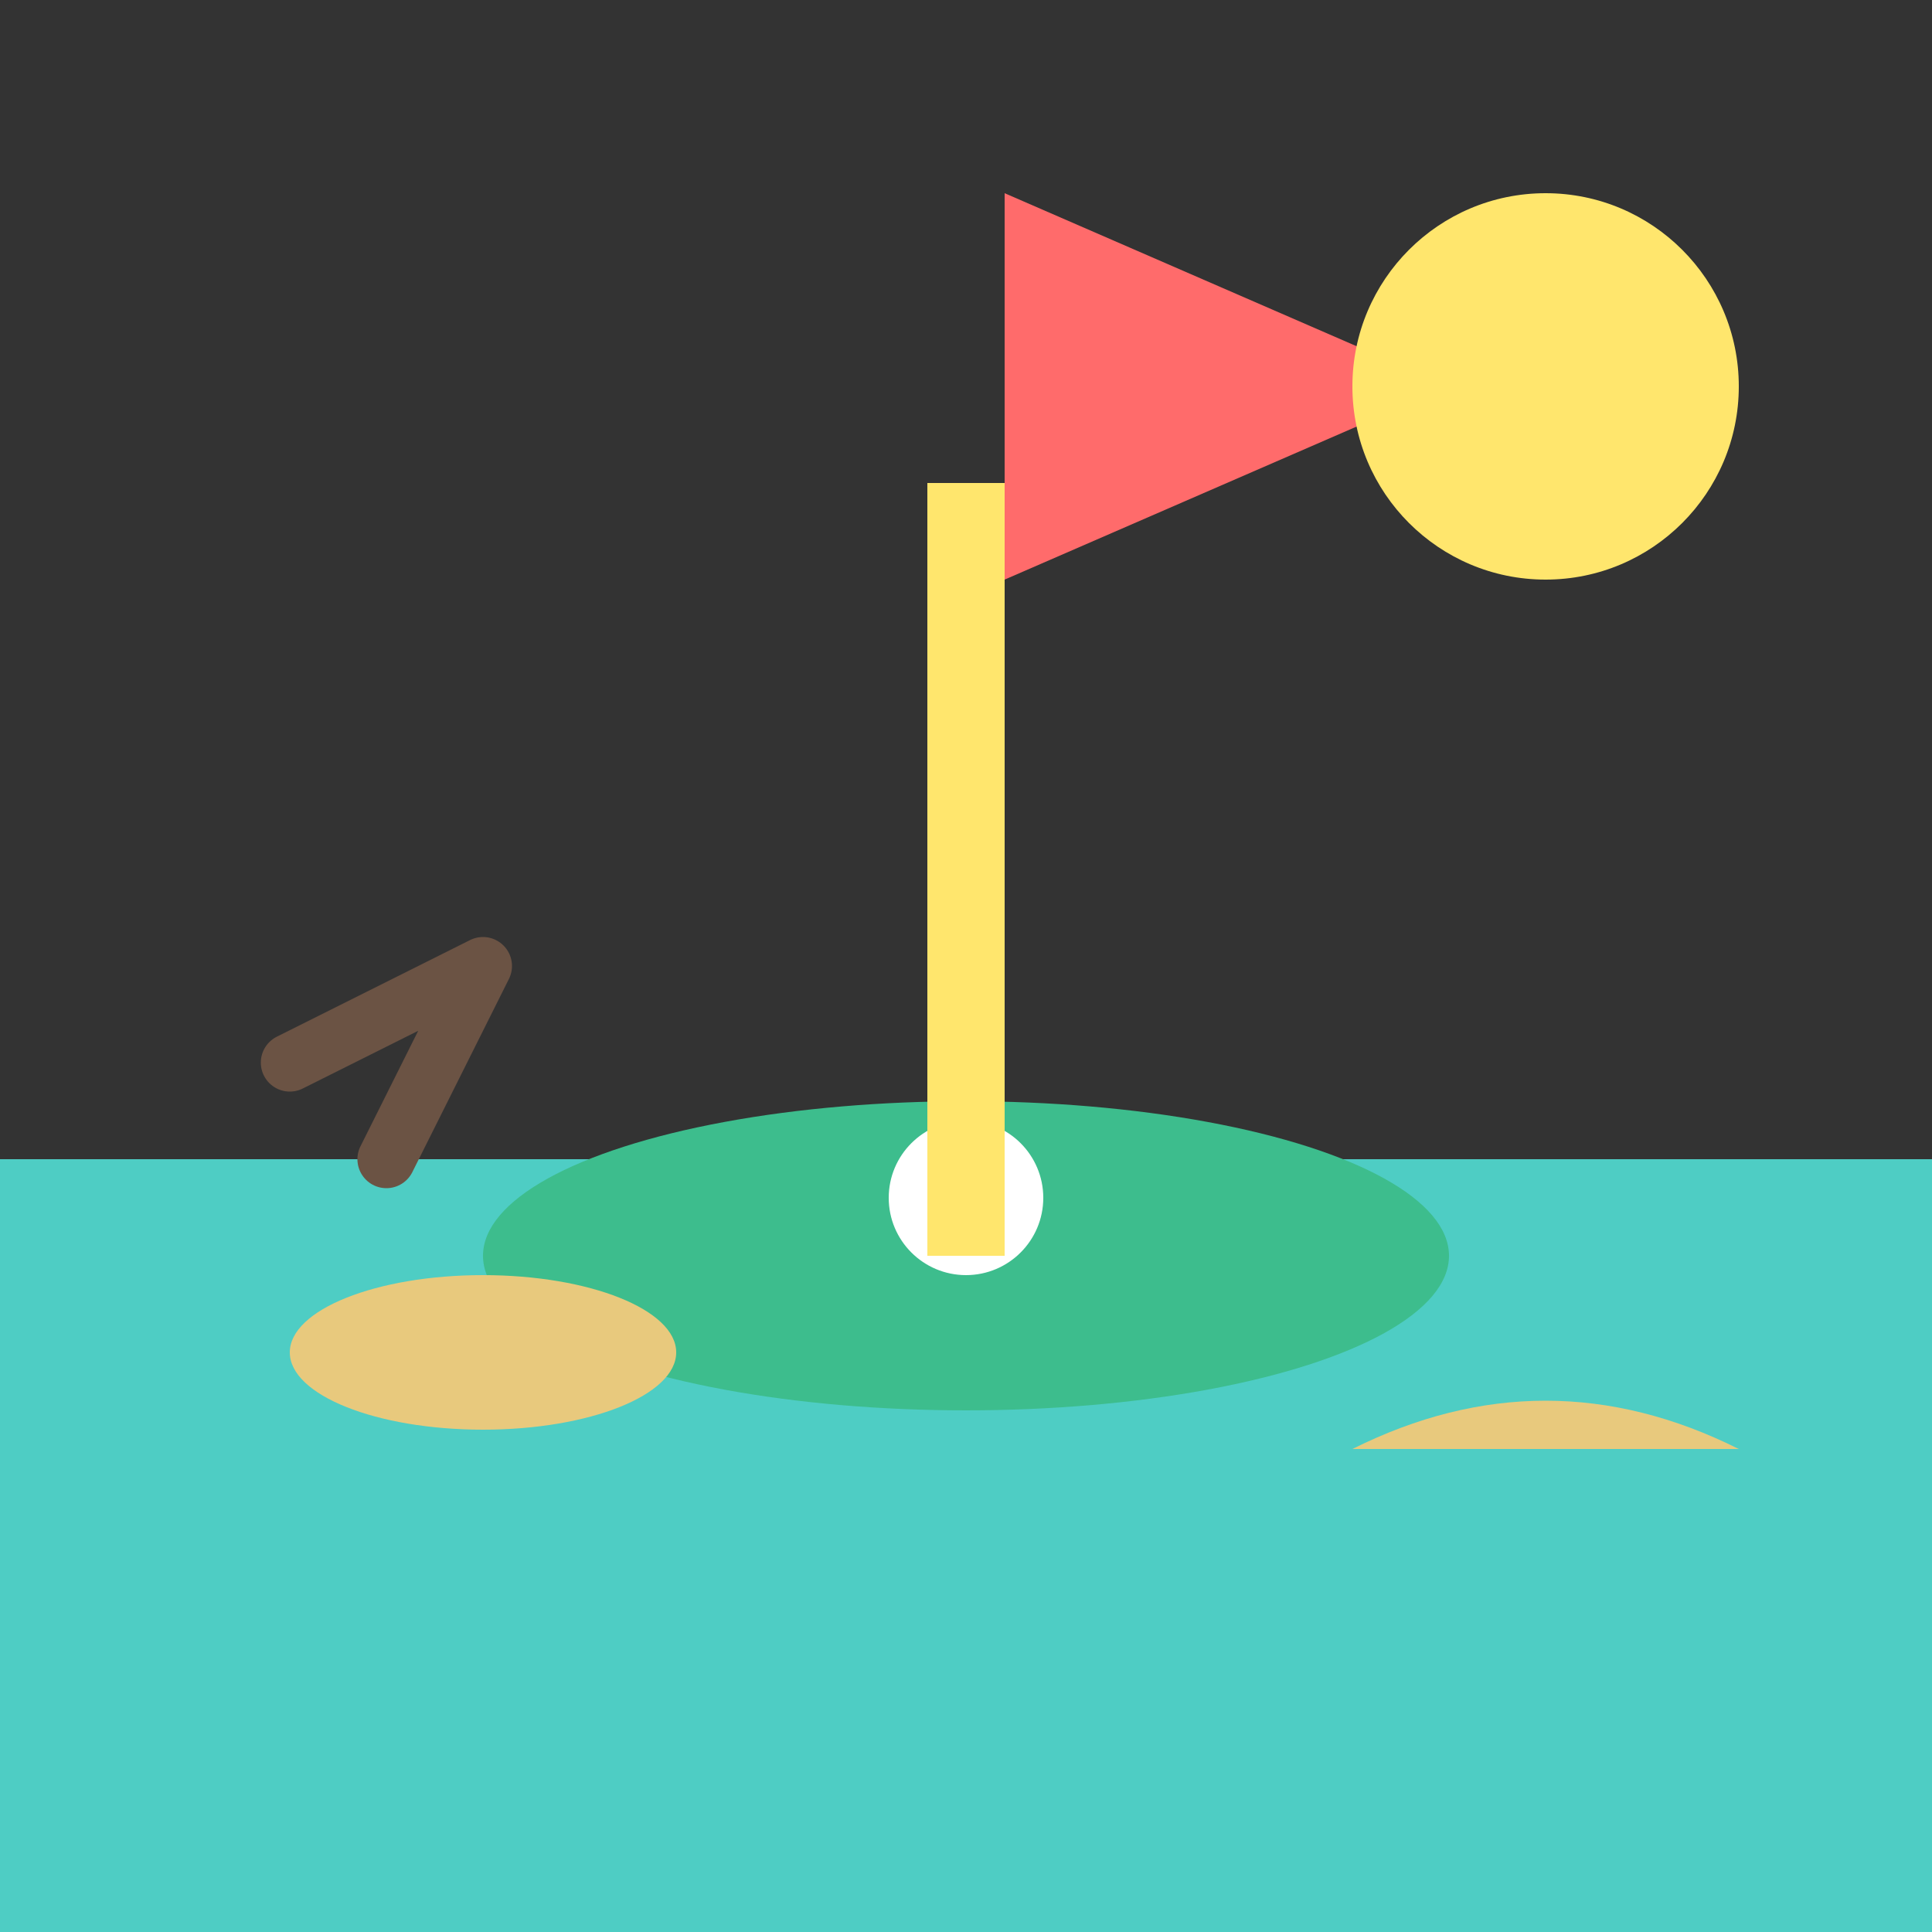
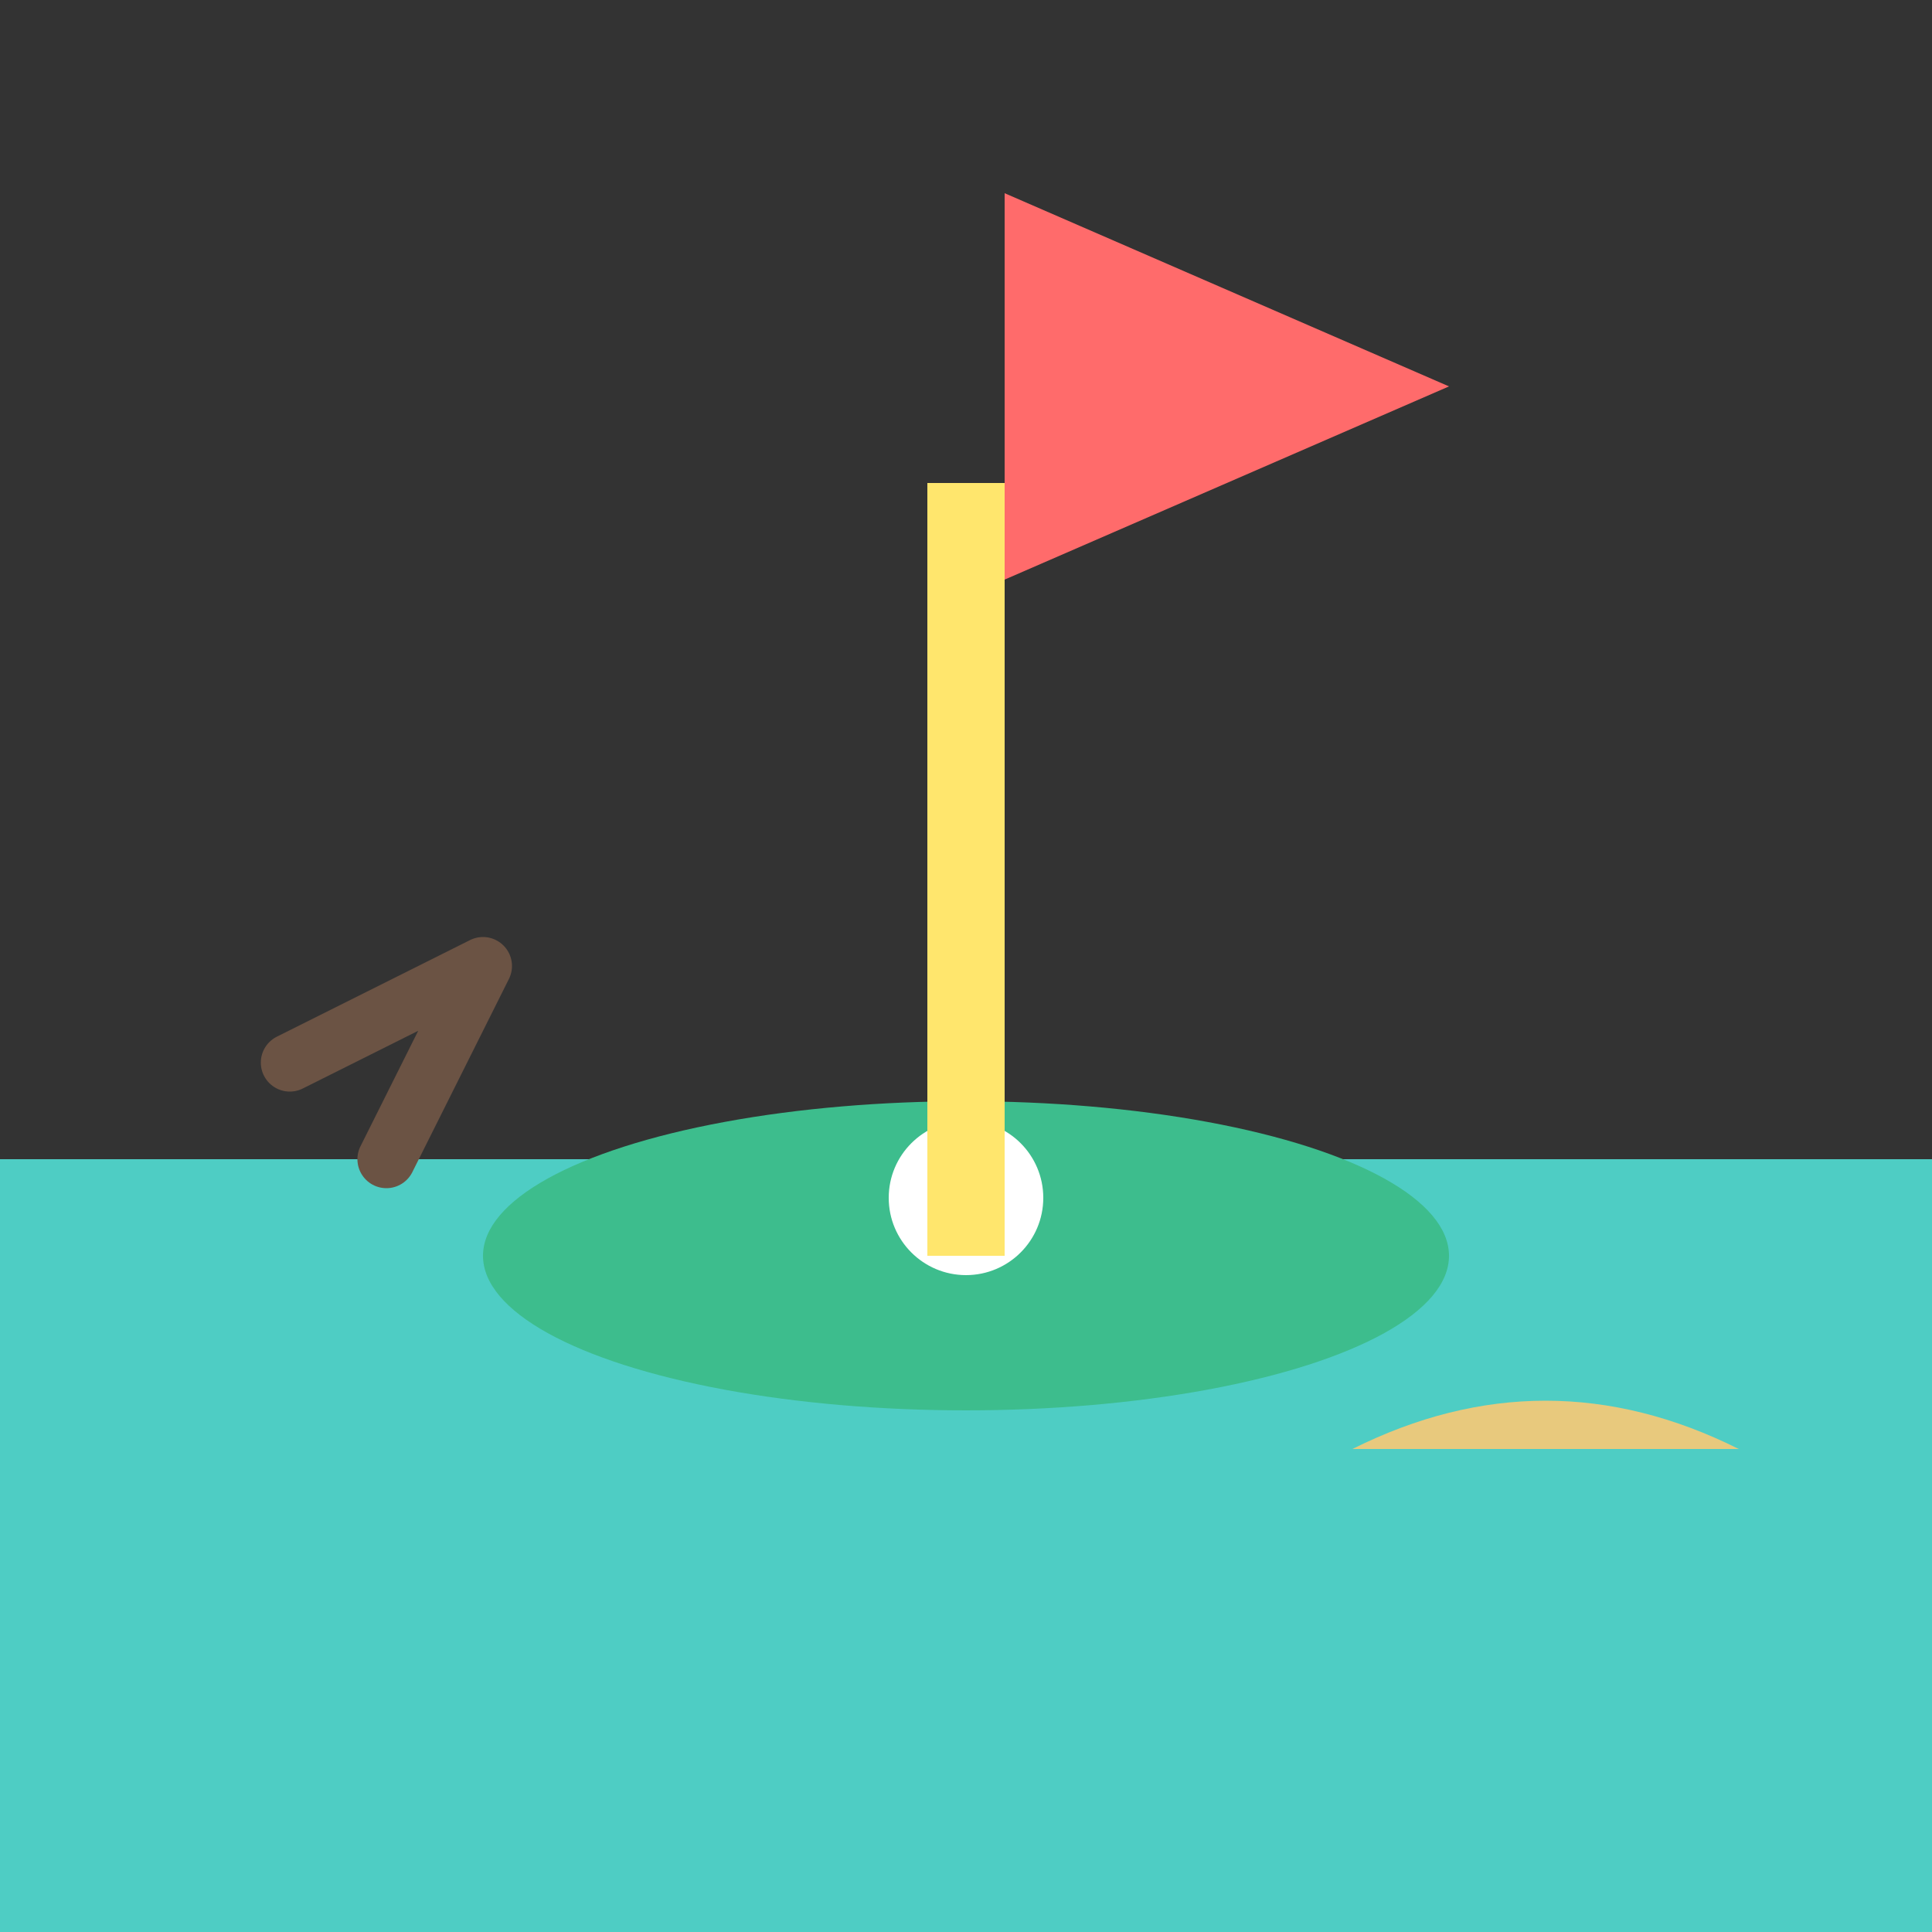
<svg xmlns="http://www.w3.org/2000/svg" viewBox="0 0 100 100">
  <rect x="0" y="0" width="100" height="100" fill="#333333" stroke="none" />
  <rect x="0" y="60" width="100" height="40" fill="#4ECDC4" />
  <ellipse cx="50" cy="65" rx="25" ry="8" fill="#3DBD8D" />
  <circle cx="50" cy="62" r="4" fill="white" />
  <rect x="48" y="25" width="4" height="40" fill="#FFE66D" />
  <polygon points="52,10 52,30 75,20" fill="#FF6B6B" />
-   <ellipse cx="25" cy="70" rx="10" ry="4" fill="#E8C97D" />
  <path d="M70 75 Q80 70 90 75" fill="#E8C97D" />
-   <circle cx="80" cy="20" r="10" fill="#FFE66D" />
  <path d="M15 55 L25 50 L20 60" stroke="#6B5344" stroke-width="3" fill="none" stroke-linecap="round" stroke-linejoin="round" />
</svg>